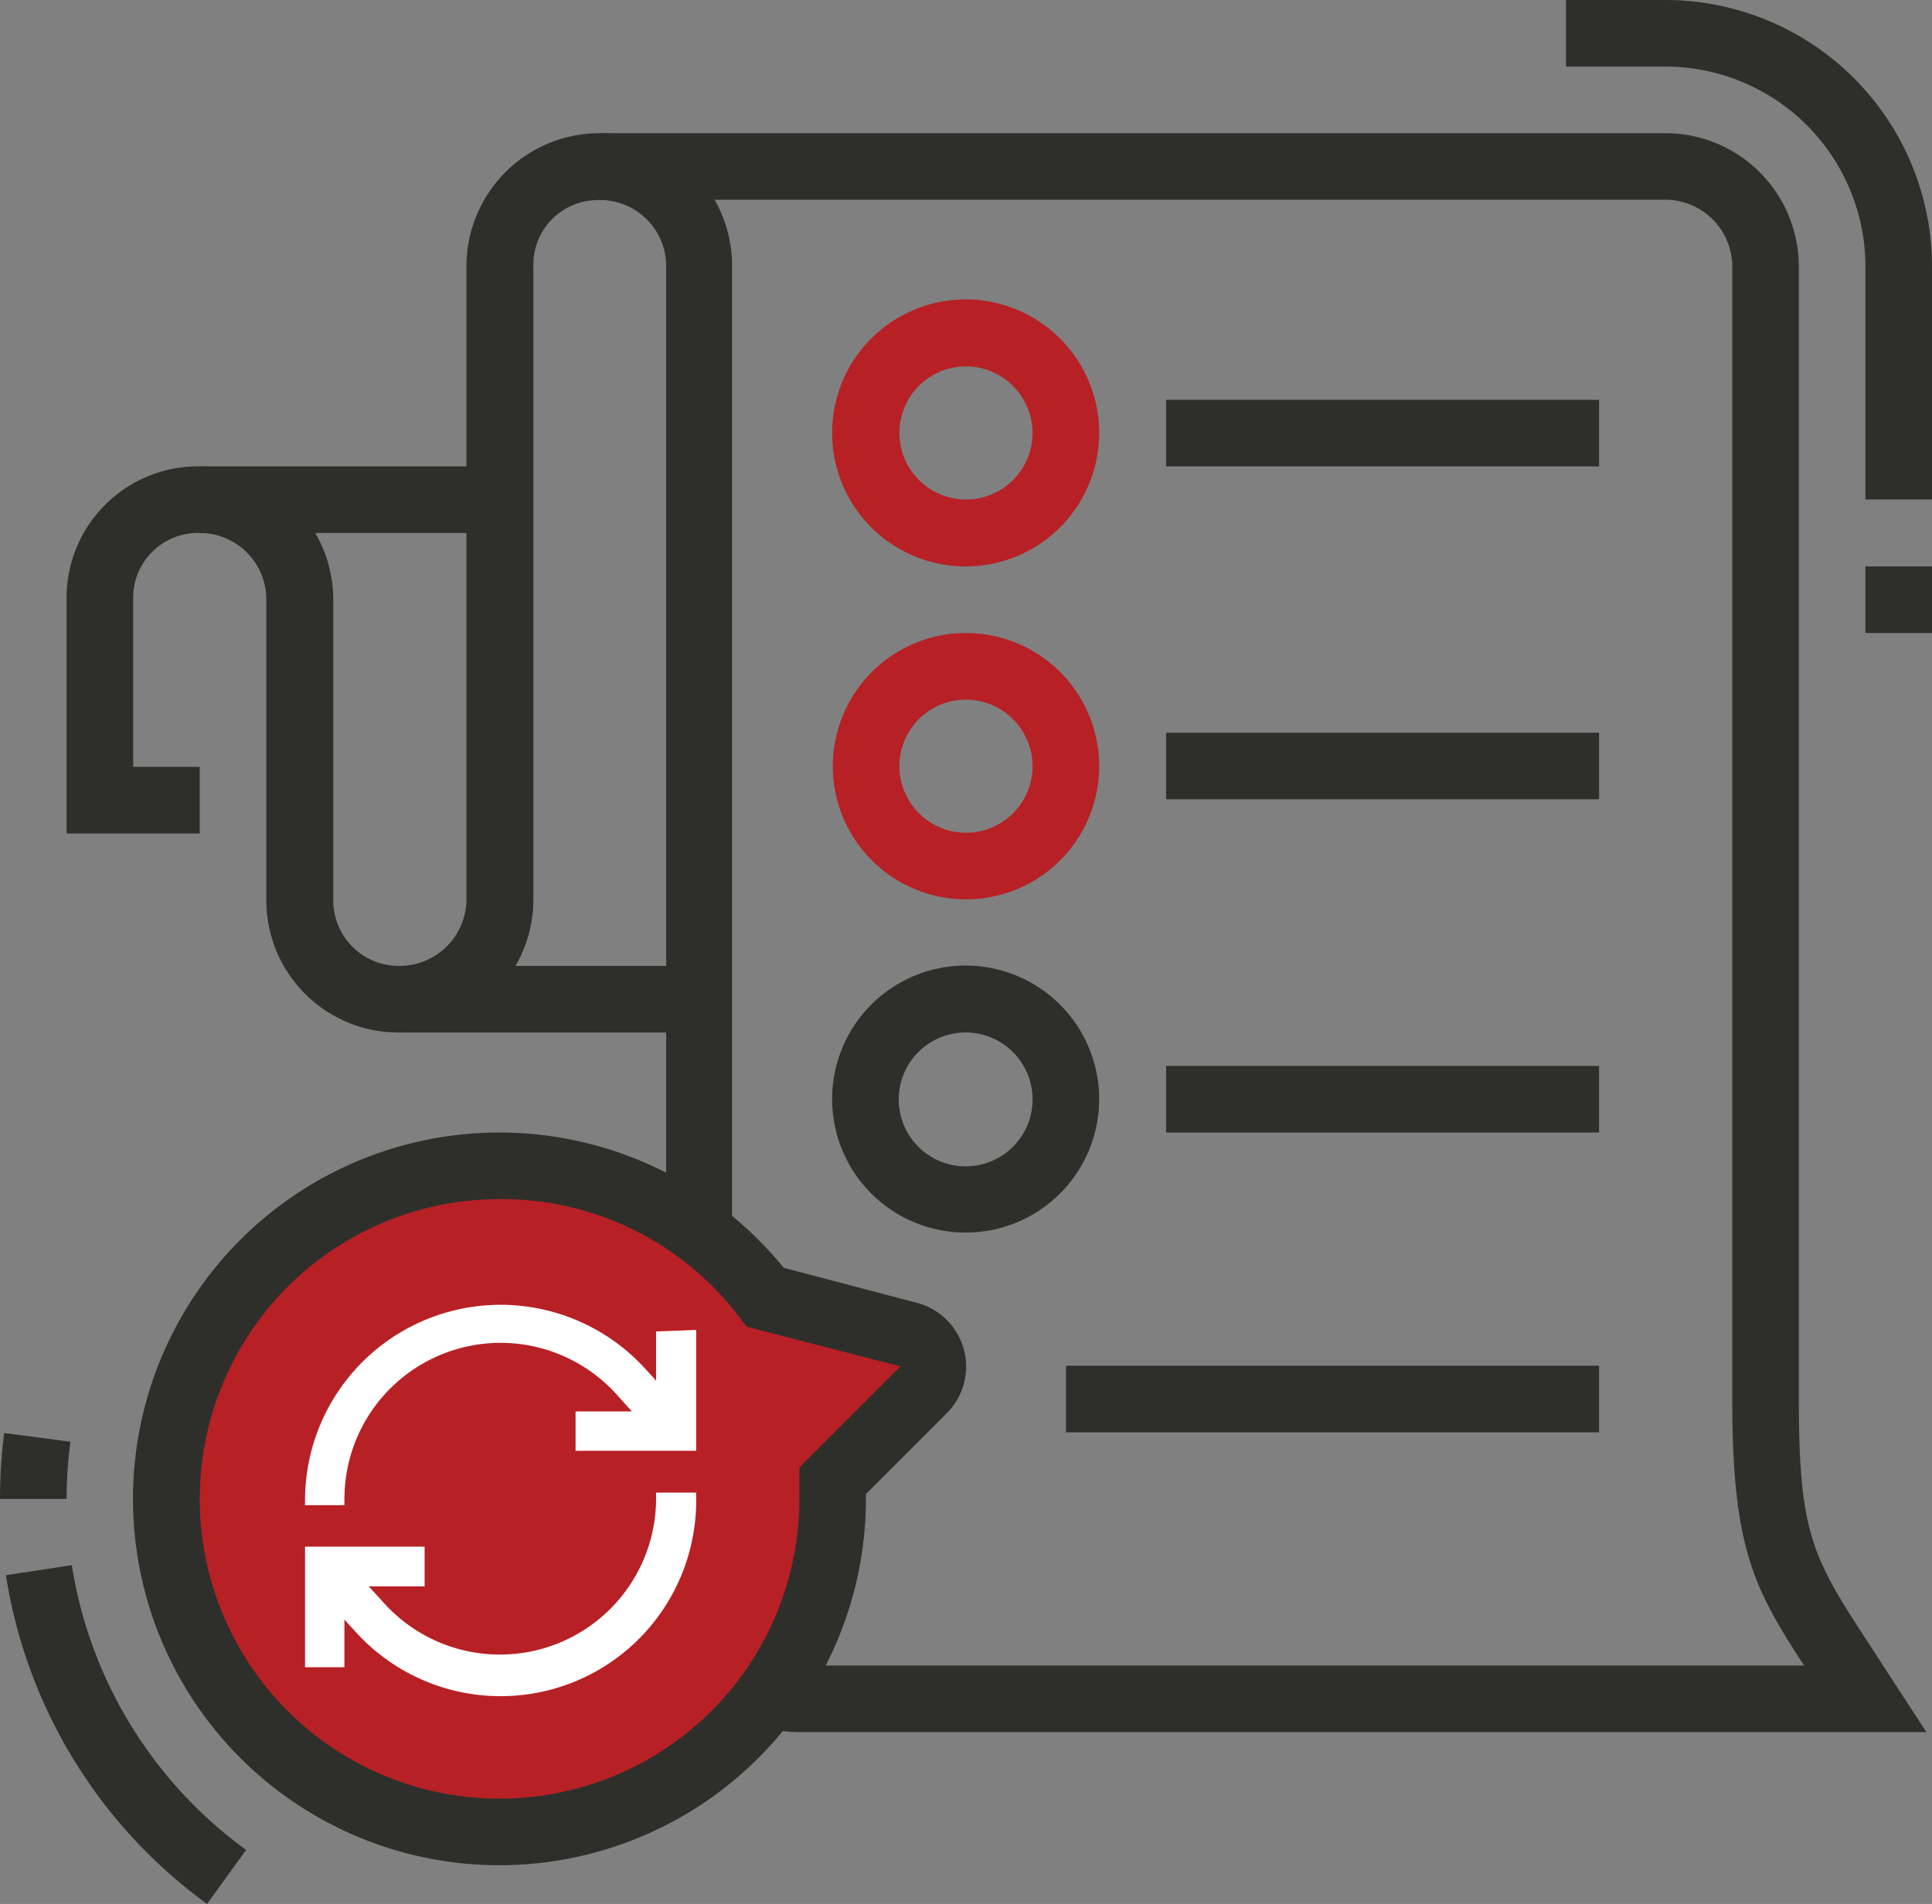
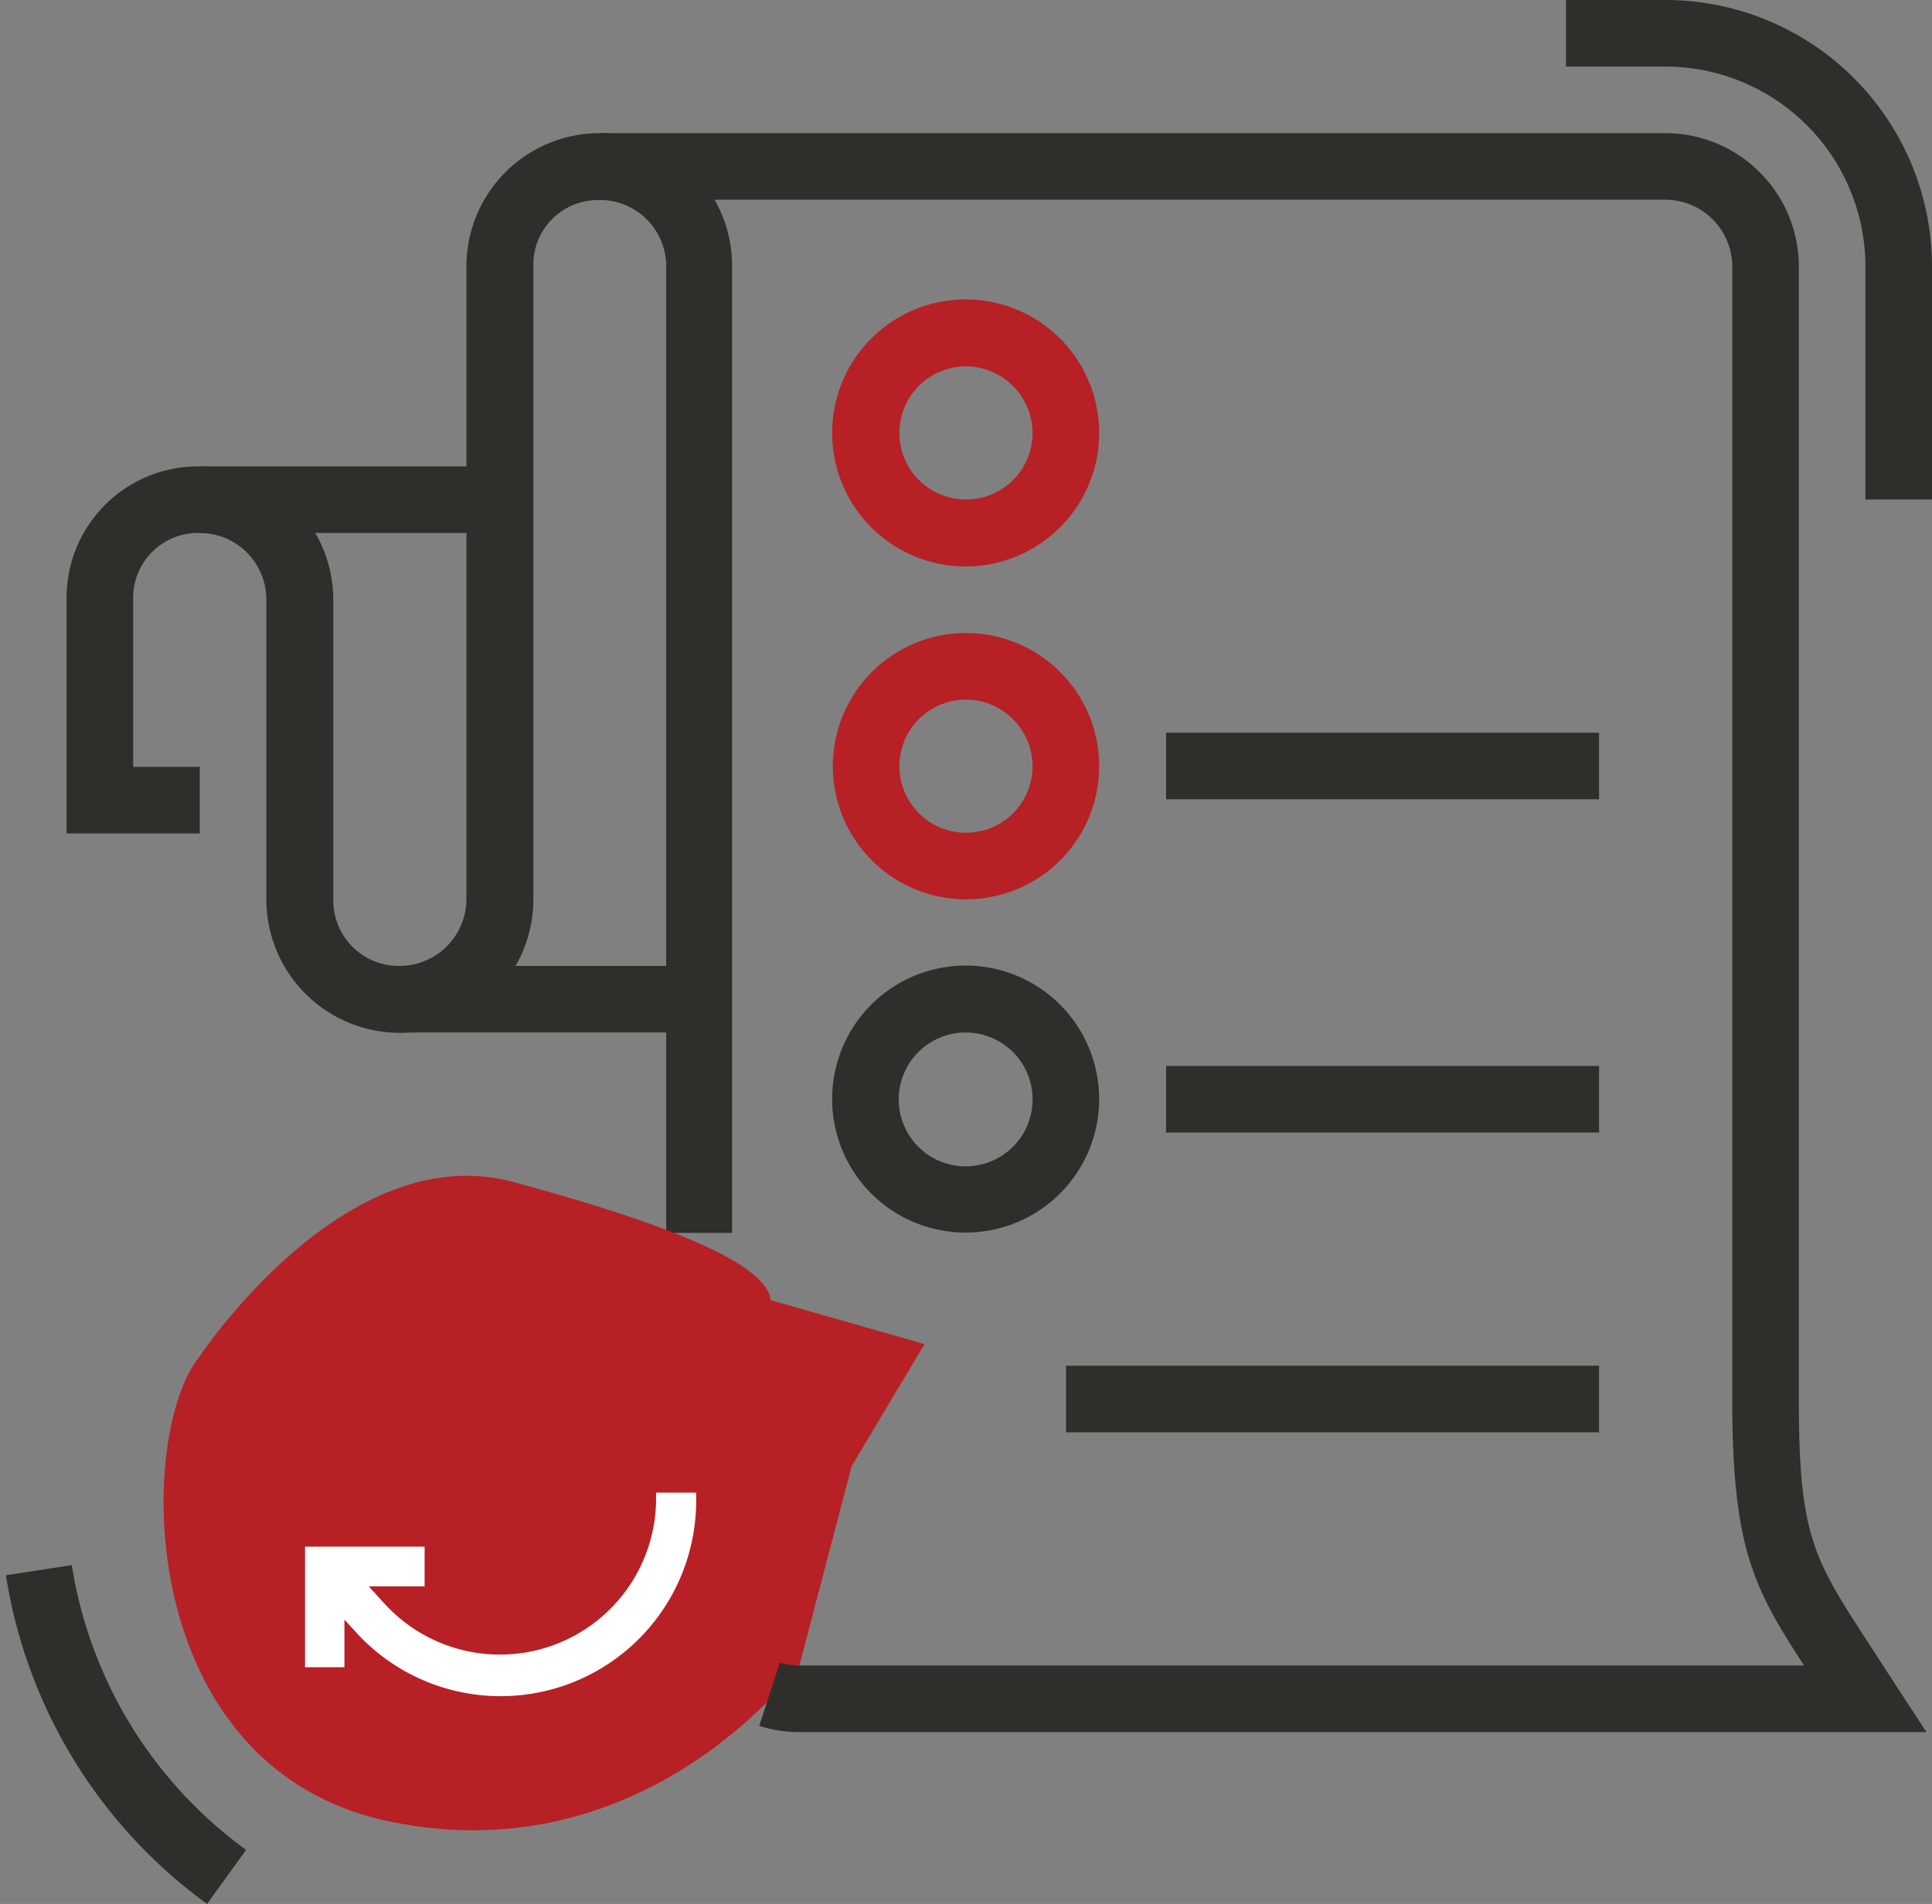
<svg xmlns="http://www.w3.org/2000/svg" viewBox="0 0 55.42 54.62">
  <rect x="0" y="0" width="55.42" height="54.62" fill="#808080" stroke="none" />
  <defs>
    <style>.cls-1{fill:#2e2f2b;}.cls-2{fill:#b72025;}.cls-3{fill:#fff;stroke:#fff;stroke-miterlimit:10;stroke-width:0.36px;}</style>
  </defs>
  <g id="Layer_2" data-name="Layer 2">
    <g id="Layer_1-2" data-name="Layer 1">
-       <path class="cls-1" d="M1.91,43H0a14.87,14.87,0,0,1,.12-1.89l1.9.25A12.78,12.78,0,0,0,1.91,43Z" />
      <path class="cls-1" d="M5.94,54.62A14.4,14.4,0,0,1,.17,45.19l1.89-.29a12.5,12.5,0,0,0,5,8.17Z" />
-       <path class="cls-1" d="M21,35.37H19.11V7.64a1.9,1.9,0,0,0-2-1.9,1.85,1.85,0,0,0-1.81,1.9V25.8a3.82,3.82,0,0,1-3.82,3.82h0A3.79,3.79,0,0,1,7.64,25.8V17.2a1.91,1.91,0,0,0-1.91-1.91h0A1.86,1.86,0,0,0,3.82,17.2V22H5.73v1.91H1.91V17.2a3.77,3.77,0,0,1,3.82-3.82h0A3.83,3.83,0,0,1,9.56,17.2v8.6a1.88,1.88,0,0,0,1.91,1.91h0a1.92,1.92,0,0,0,1.91-1.91V7.64a3.82,3.82,0,0,1,6.45-2.77A3.83,3.83,0,0,1,21,7.64Z" />
+       <path class="cls-1" d="M21,35.37H19.11V7.64a1.9,1.9,0,0,0-2-1.9,1.85,1.85,0,0,0-1.81,1.9V25.8h0A3.79,3.79,0,0,1,7.64,25.8V17.2a1.91,1.91,0,0,0-1.91-1.91h0A1.86,1.86,0,0,0,3.82,17.2V22H5.73v1.91H1.91V17.2a3.77,3.77,0,0,1,3.82-3.82h0A3.83,3.83,0,0,1,9.56,17.2v8.6a1.88,1.88,0,0,0,1.91,1.91h0a1.92,1.92,0,0,0,1.91-1.91V7.64a3.82,3.82,0,0,1,6.45-2.77A3.83,3.83,0,0,1,21,7.64Z" />
      <rect class="cls-1" x="5.73" y="13.38" width="8.6" height="1.91" />
      <rect class="cls-1" x="11.47" y="27.71" width="8.6" height="1.91" />
-       <rect class="cls-1" x="53.51" y="16.25" width="1.91" height="1.91" />
      <path class="cls-2" d="M5.73,38.91s4.16-6.31,9-5S22,36.33,22.11,37.3l4.41,1.26-2.09,3.5-1.5,5.72s-4.34,6-11.73,4.48S3.9,41.12,5.73,38.91Z" />
      <path class="cls-1" d="M55.42,14.33H53.51V7.64a5.74,5.74,0,0,0-5.73-5.73H44.92V0h2.86a7.65,7.65,0,0,1,7.64,7.64Z" />
      <path class="cls-1" d="M55.26,49.69H22.93a3.64,3.64,0,0,1-1.15-.18l.59-1.81a2,2,0,0,0,.56.08H51.75c-1.45-2.23-2.06-3.38-2.06-7.64V7.64a1.92,1.92,0,0,0-1.91-1.91H17.2V3.82H47.78A3.83,3.83,0,0,1,51.6,7.64v32.5c0,3.92.42,4.57,2,7l.72,1.11Z" />
      <path class="cls-2" d="M27.71,16.25a3.83,3.83,0,1,1,3.82-3.83A3.83,3.83,0,0,1,27.71,16.25Zm0-5.74a1.91,1.91,0,1,0,1.91,1.91A1.92,1.92,0,0,0,27.71,10.51Z" />
-       <rect class="cls-1" x="33.45" y="11.47" width="12.42" height="1.91" />
      <path class="cls-2" d="M27.71,25.8A3.82,3.82,0,1,1,31.53,22,3.82,3.82,0,0,1,27.71,25.8Zm0-5.73A1.91,1.91,0,1,0,29.62,22,1.92,1.92,0,0,0,27.71,20.07Z" />
      <rect class="cls-1" x="33.45" y="21.02" width="12.42" height="1.91" />
      <path class="cls-1" d="M27.71,35.36a3.83,3.83,0,1,1,3.82-3.83A3.83,3.83,0,0,1,27.71,35.36Zm0-5.74a1.92,1.92,0,1,0,1.91,1.91A1.92,1.92,0,0,0,27.71,29.62Z" />
      <rect class="cls-1" x="33.45" y="30.58" width="12.42" height="1.91" />
      <rect class="cls-1" x="30.58" y="39.18" width="15.29" height="1.91" />
-       <path class="cls-1" d="M14.33,53.51a10.51,10.51,0,1,1,8.15-17.14l3.8,1a1.89,1.89,0,0,1,.87,3.18l-2.31,2.31s0,.11,0,.16A10.52,10.52,0,0,1,14.33,53.51Zm0-19.11a8.6,8.6,0,1,0,8.6,8.6c0-.11,0-.21,0-.32l0-.58,2.9-2.9-4.41-1.14-.2-.26A8.55,8.55,0,0,0,14.33,34.4Z" />
-       <path class="cls-3" d="M19,38.37v1.71l-.64-.71A5.43,5.43,0,0,0,8.93,43H9.7a4.66,4.66,0,0,1,8.1-3.14l.73.81H16.69v.77h3.1v-3.1Z" />
      <path class="cls-3" d="M19,43a4.66,4.66,0,0,1-8.1,3.13l-.73-.8H12v-.78H8.93v3.1H9.7V46l.64.7A5.43,5.43,0,0,0,19.79,43Z" />
    </g>
  </g>
</svg>